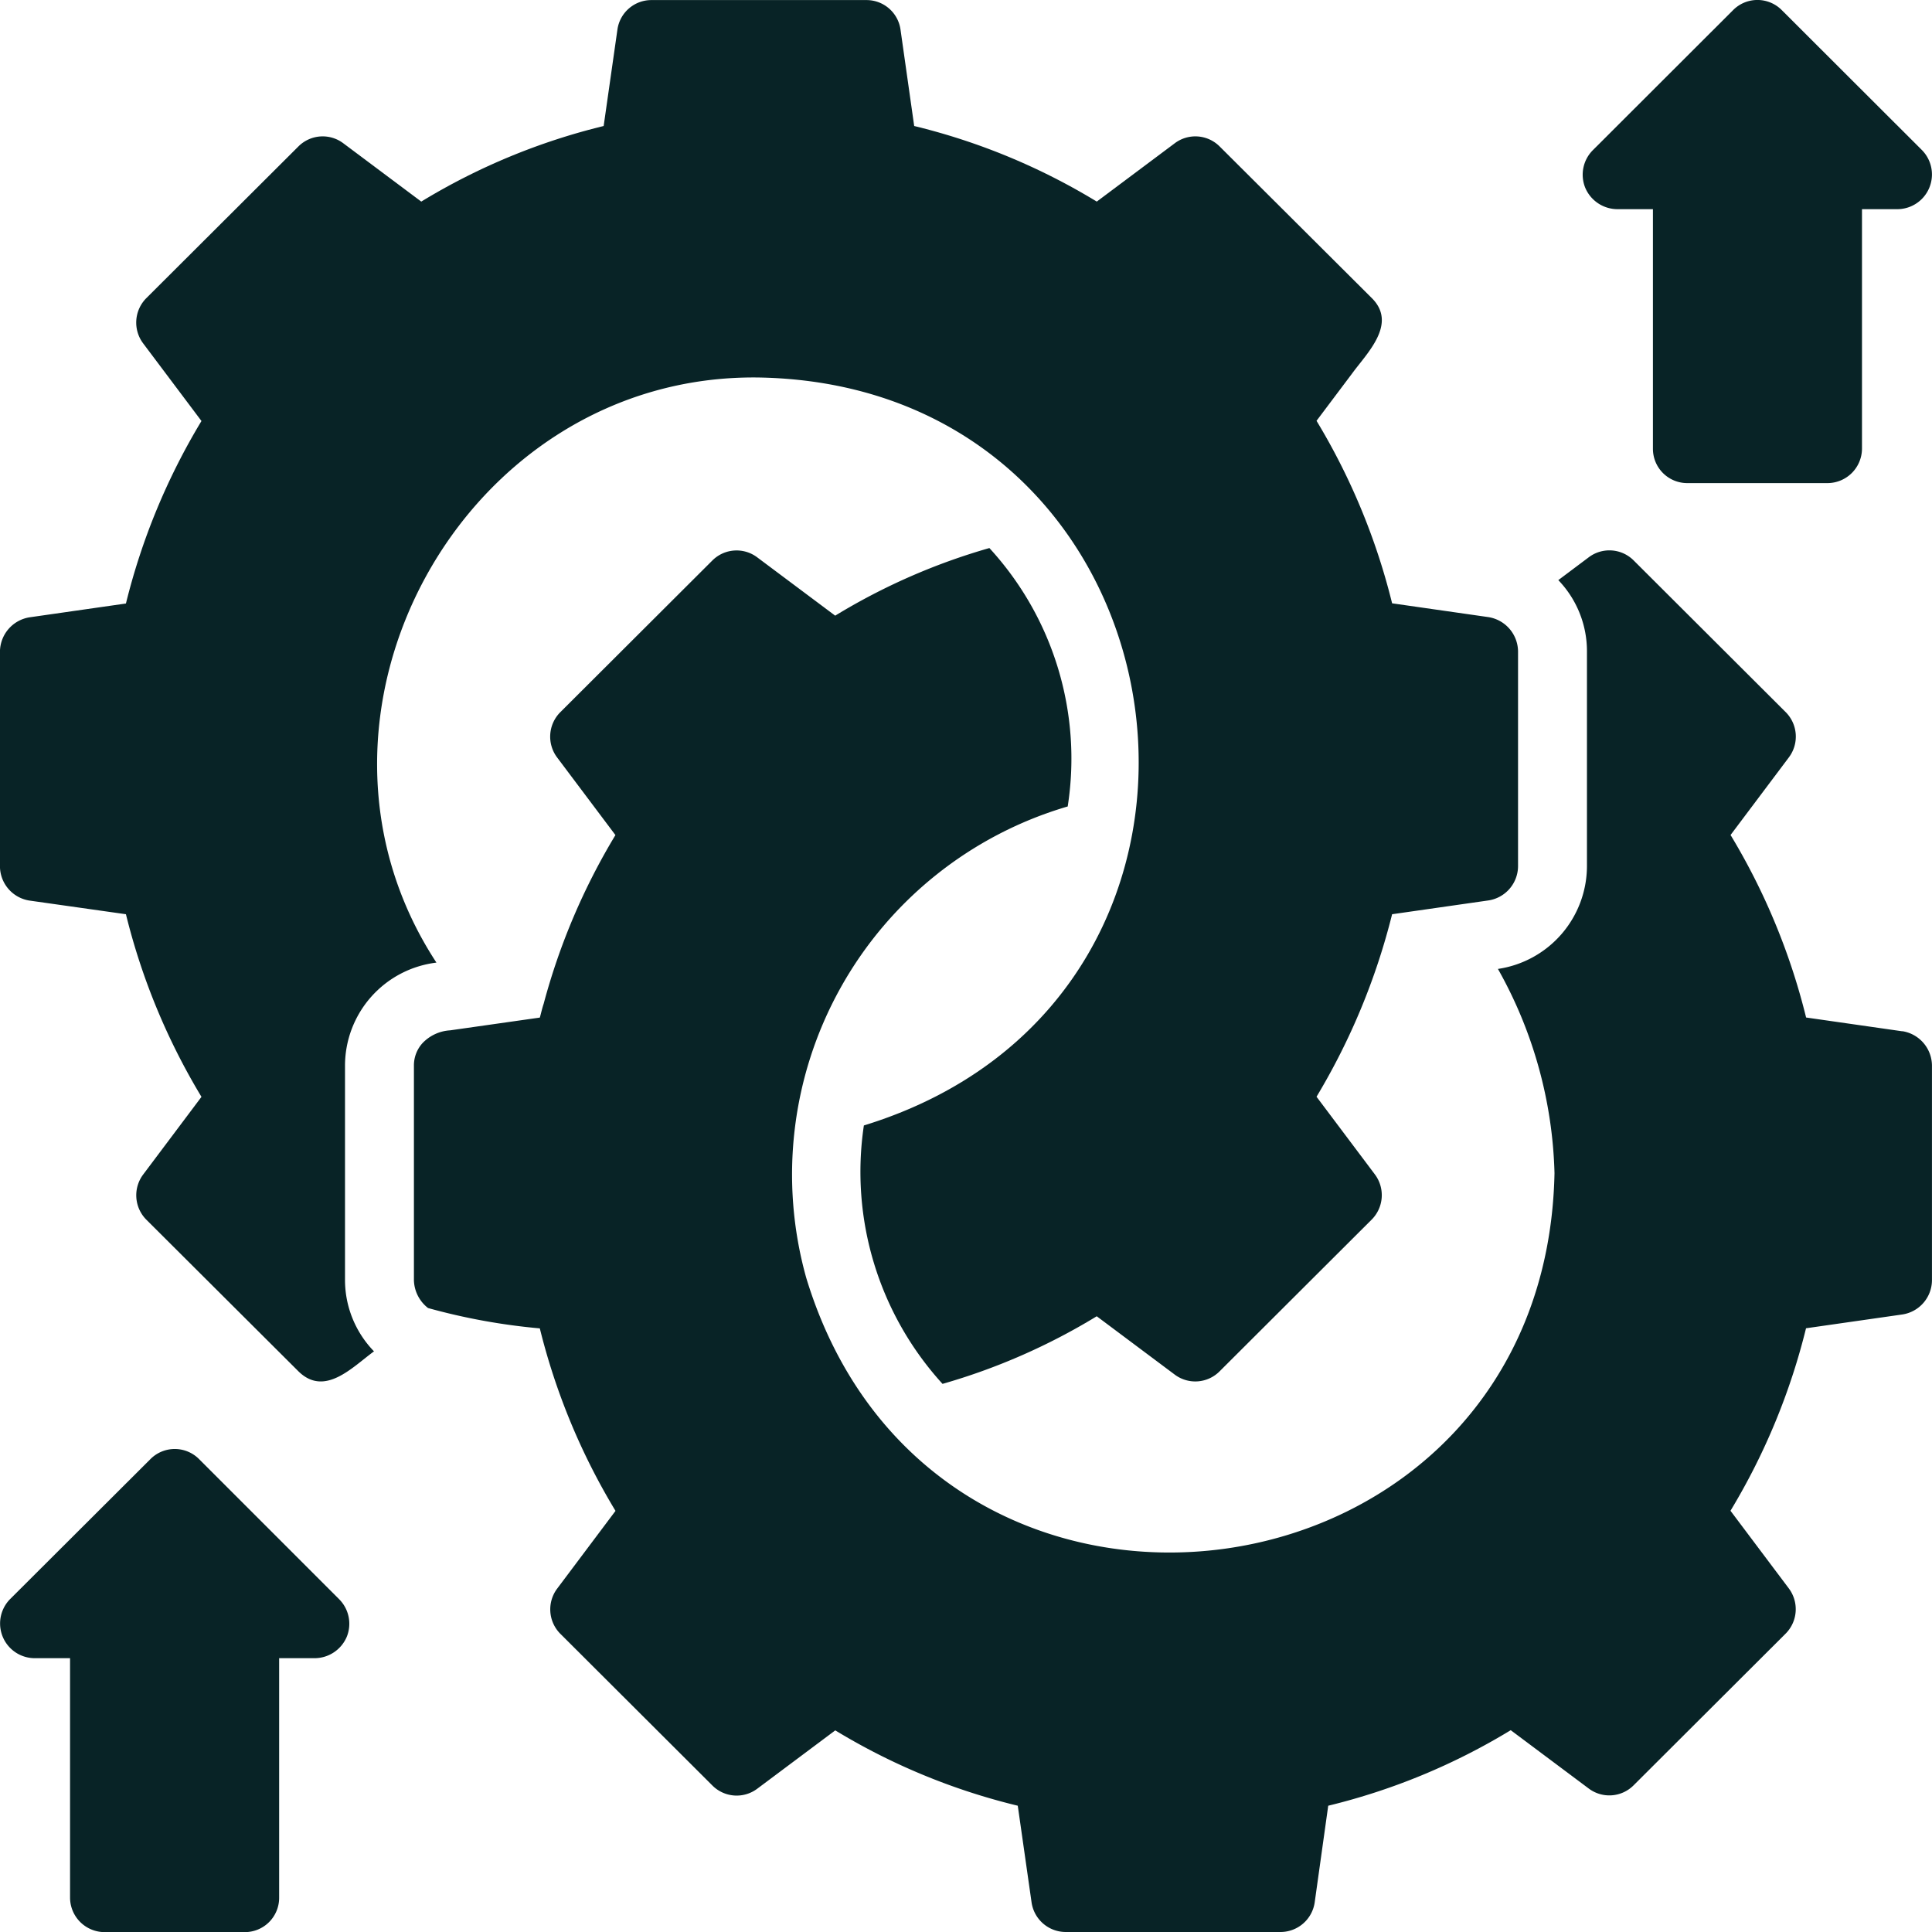
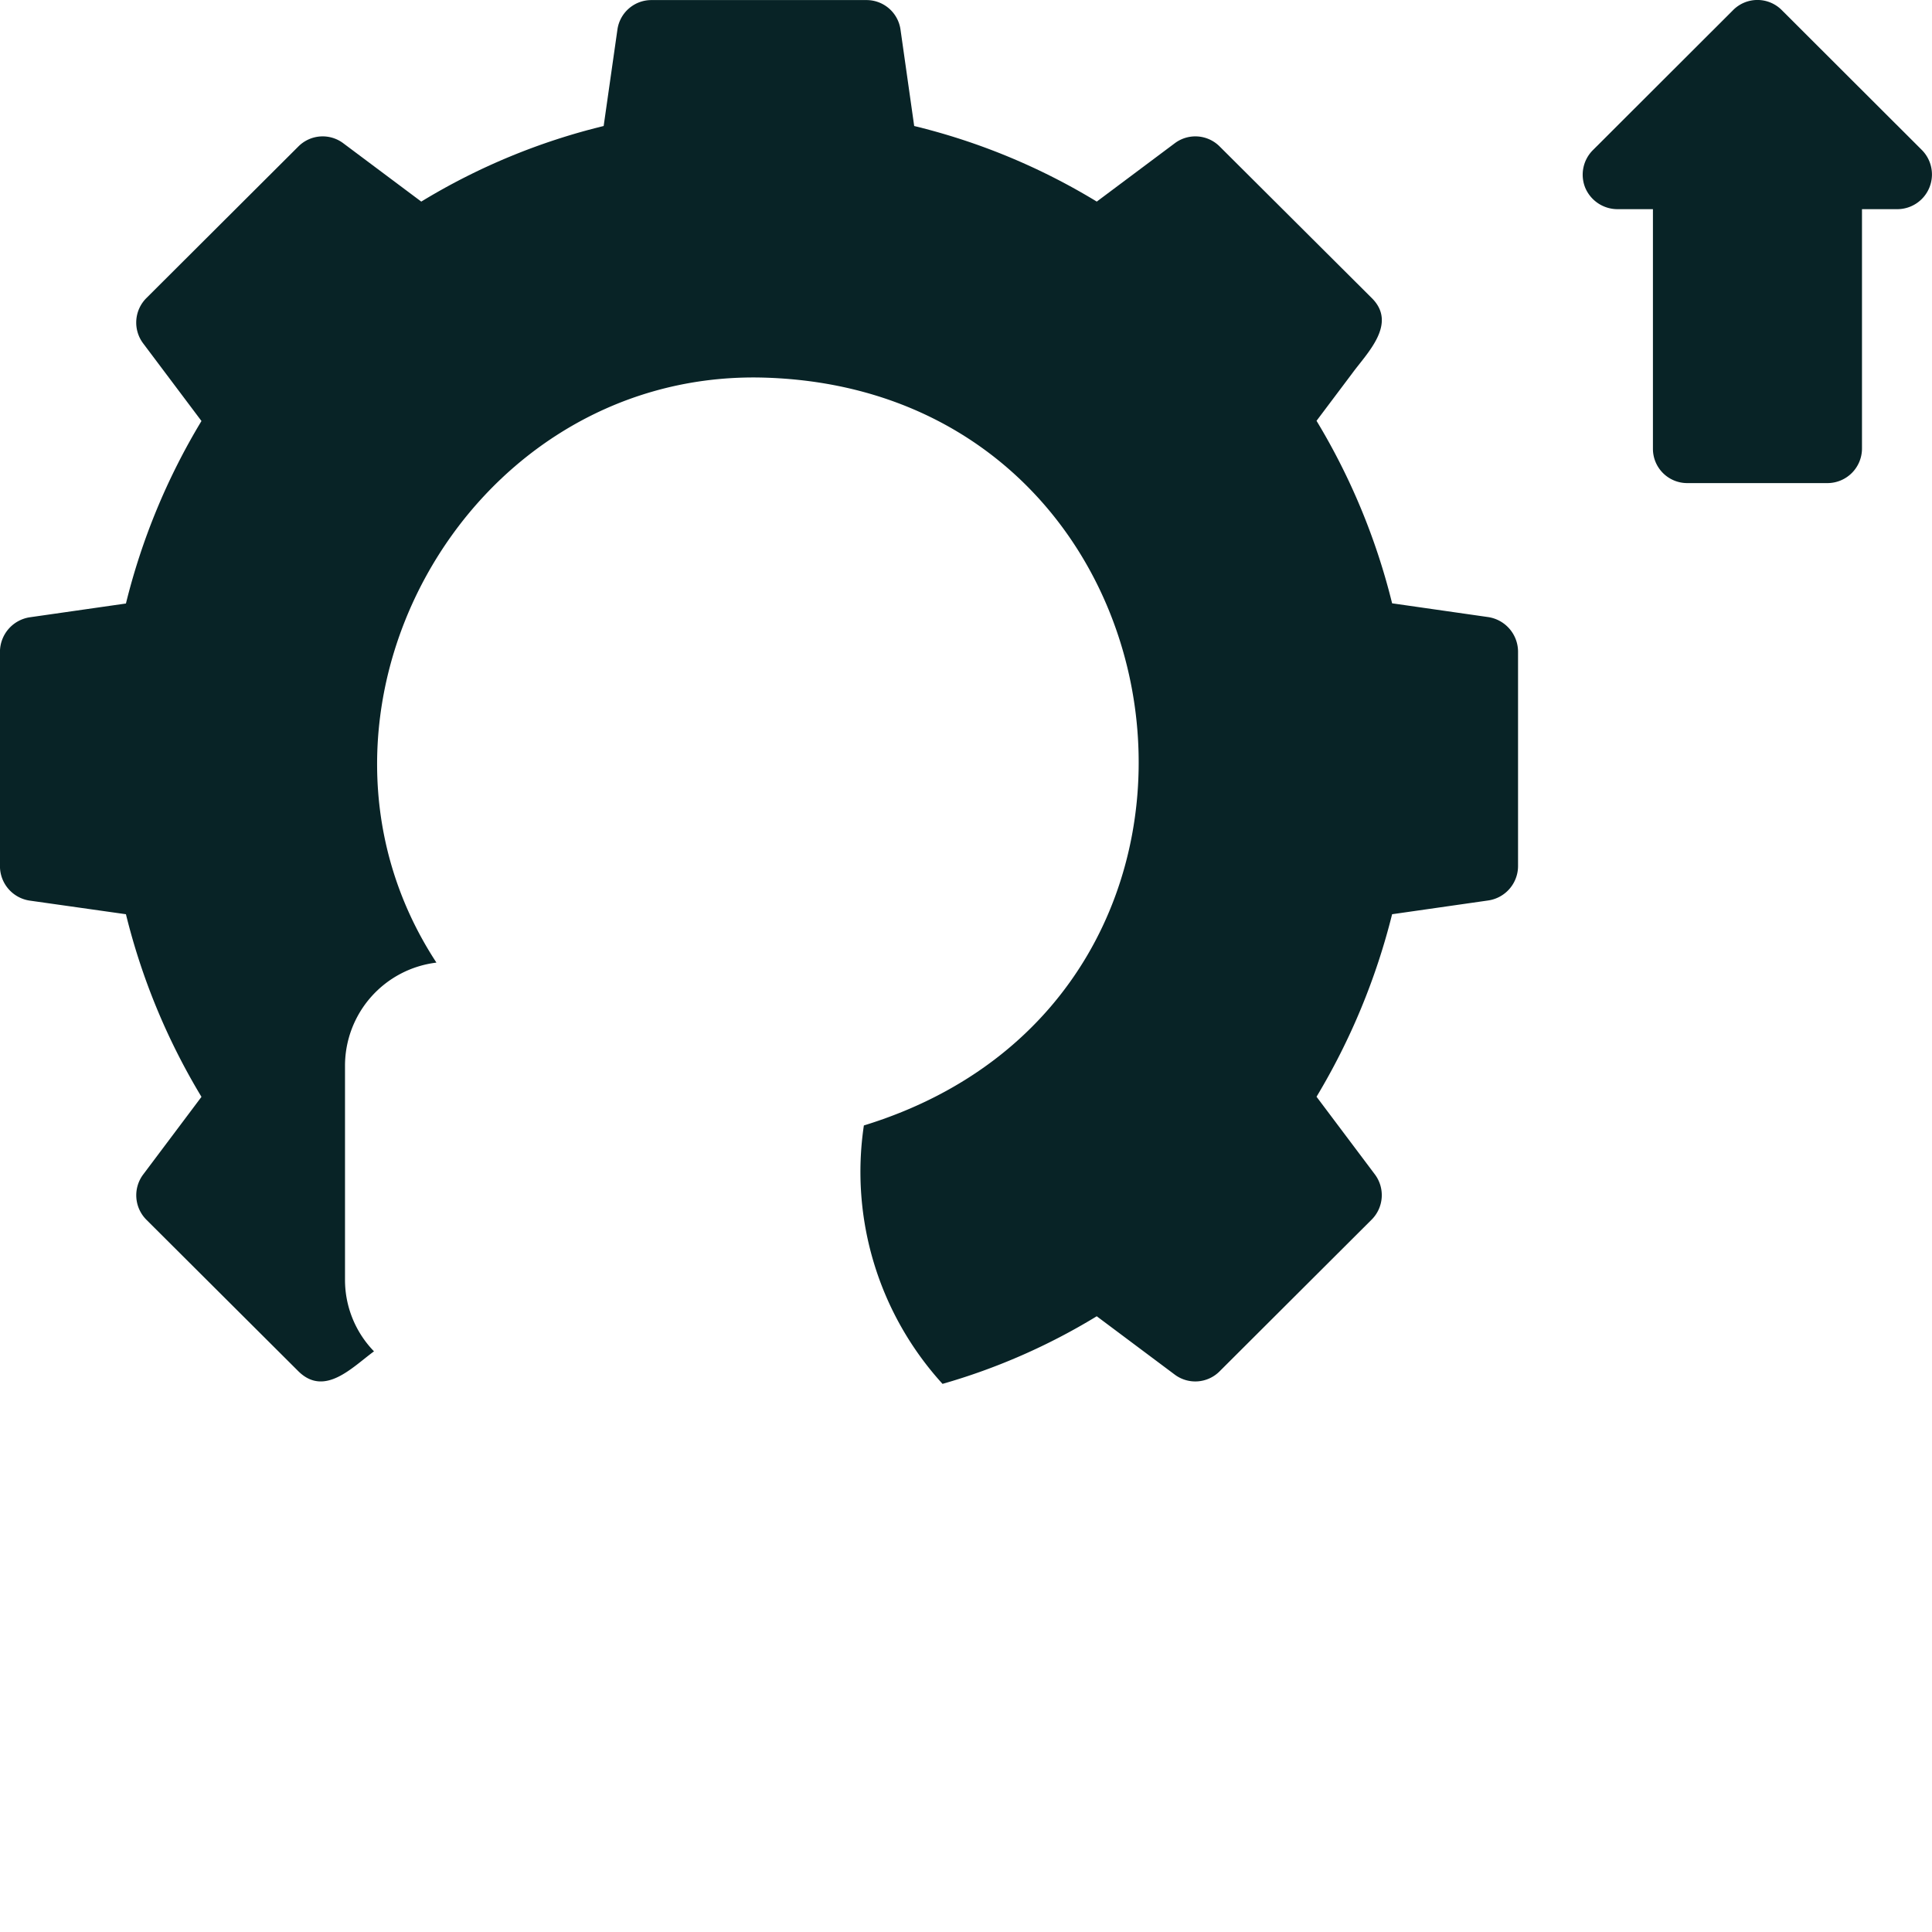
<svg xmlns="http://www.w3.org/2000/svg" width="50.718" height="50.721" viewBox="0 0 50.718 50.721">
  <g id="excellence_17274228" transform="translate(-4.001 -4)">
    <path id="Path_27" data-name="Path 27" d="M13.058,31.97a2.728,2.728,0,0,1,2.4-2.7c-4.234-6.462.688-15.472,8.468-15.36,11.539.209,13.842,16.228,2.753,19.635a8.262,8.262,0,0,0,2.065,6.784,16.472,16.472,0,0,0,4.048-1.775l2.047,1.531A.9.9,0,0,0,36.017,40l3.994-3.985a.909.909,0,0,0,.082-1.186l-1.531-2.038A17.526,17.526,0,0,0,40.546,28l2.527-.362a.914.914,0,0,0,.779-.9V21.1a.921.921,0,0,0-.779-.9l-2.527-.362a17.227,17.227,0,0,0-1.984-4.791l.933-1.241c.39-.536,1.2-1.306.516-1.983L36.017,7.843a.9.9,0,0,0-1.177-.082L32.793,9.292A16.852,16.852,0,0,0,28,7.308L27.64,4.772a.9.9,0,0,0-.9-.77H21.11a.9.9,0,0,0-.9.77l-.362,2.536A16.852,16.852,0,0,0,15.06,9.292L13.013,7.761a.9.9,0,0,0-1.177.082L7.841,11.828a.909.909,0,0,0-.082,1.186L9.29,15.052a17.229,17.229,0,0,0-1.983,4.791l-2.527.362A.921.921,0,0,0,4,21.1v5.642a.914.914,0,0,0,.779.9L7.307,28A17.228,17.228,0,0,0,9.29,32.794L7.76,34.832a.909.909,0,0,0,.082,1.186L11.836,40c.692.679,1.419-.114,1.983-.525a2.692,2.692,0,0,1-.761-1.866Z" transform="translate(0 0)" fill="#082326" />
-     <path id="Path_28" data-name="Path 28" d="M55.072,32.57l-2.527-.362a17.228,17.228,0,0,0-1.983-4.791l1.531-2.038a.909.909,0,0,0-.082-1.186l-3.994-3.985a.9.9,0,0,0-1.177-.082l-.8.6a2.689,2.689,0,0,1,.752,1.875v5.642a2.735,2.735,0,0,1-2.337,2.69,11.51,11.51,0,0,1,1.485,5.362c-.237,11.6-16.3,13.775-19.644,2.744a10.069,10.069,0,0,1,6.865-12.371,8.171,8.171,0,0,0-2.056-6.784,16.468,16.468,0,0,0-4.048,1.775l-2.047-1.531a.9.9,0,0,0-1.177.082l-3.994,3.985a.909.909,0,0,0-.082,1.186l1.531,2.038a17.078,17.078,0,0,0-1.884,4.429c-.041.122-.066.239-.1.362l-2.355.335a1.089,1.089,0,0,0-.725.335.869.869,0,0,0-.226.589V39.11a.958.958,0,0,0,.371.725,16.413,16.413,0,0,0,2.934.534A17.226,17.226,0,0,0,21.29,45.16L19.759,47.2a.909.909,0,0,0,.082,1.186l3.994,3.985a.9.9,0,0,0,1.177.082l2.047-1.531A16.853,16.853,0,0,0,31.85,52.9l.362,2.536a.907.907,0,0,0,.9.779h5.633a.907.907,0,0,0,.9-.779L40,52.9a16.853,16.853,0,0,0,4.791-1.983l2.047,1.531a.9.9,0,0,0,1.177-.082l3.994-3.985a.909.909,0,0,0,.082-1.186l-1.531-2.038a17.227,17.227,0,0,0,1.983-4.791l2.527-.362a.914.914,0,0,0,.779-.9V33.467a.921.921,0,0,0-.779-.9Z" transform="translate(-1.131 -1.497)" fill="#082326" />
    <path id="Path_29" data-name="Path 29" d="M50.785,9.491h.933v6.285a.9.9,0,0,0,.906.906H56.3a.908.908,0,0,0,.906-.906V9.491h.933a.911.911,0,0,0,.643-1.549L55.1,4.265a.9.9,0,0,0-1.277,0L50.141,7.942a.911.911,0,0,0-.2.987A.92.92,0,0,0,50.785,9.491Z" transform="translate(-4.325)" fill="#082326" />
-     <path id="Path_30" data-name="Path 30" d="M9.227,46.263a.9.9,0,0,0-1.277,0L4.264,49.94a.911.911,0,0,0,.643,1.549H5.84v6.285a.908.908,0,0,0,.906.906h3.677a.9.9,0,0,0,.906-.906V51.489h.933a.92.92,0,0,0,.842-.561.911.911,0,0,0-.2-.987Z" transform="translate(0 -3.959)" fill="#082326" />
  </g>
</svg>